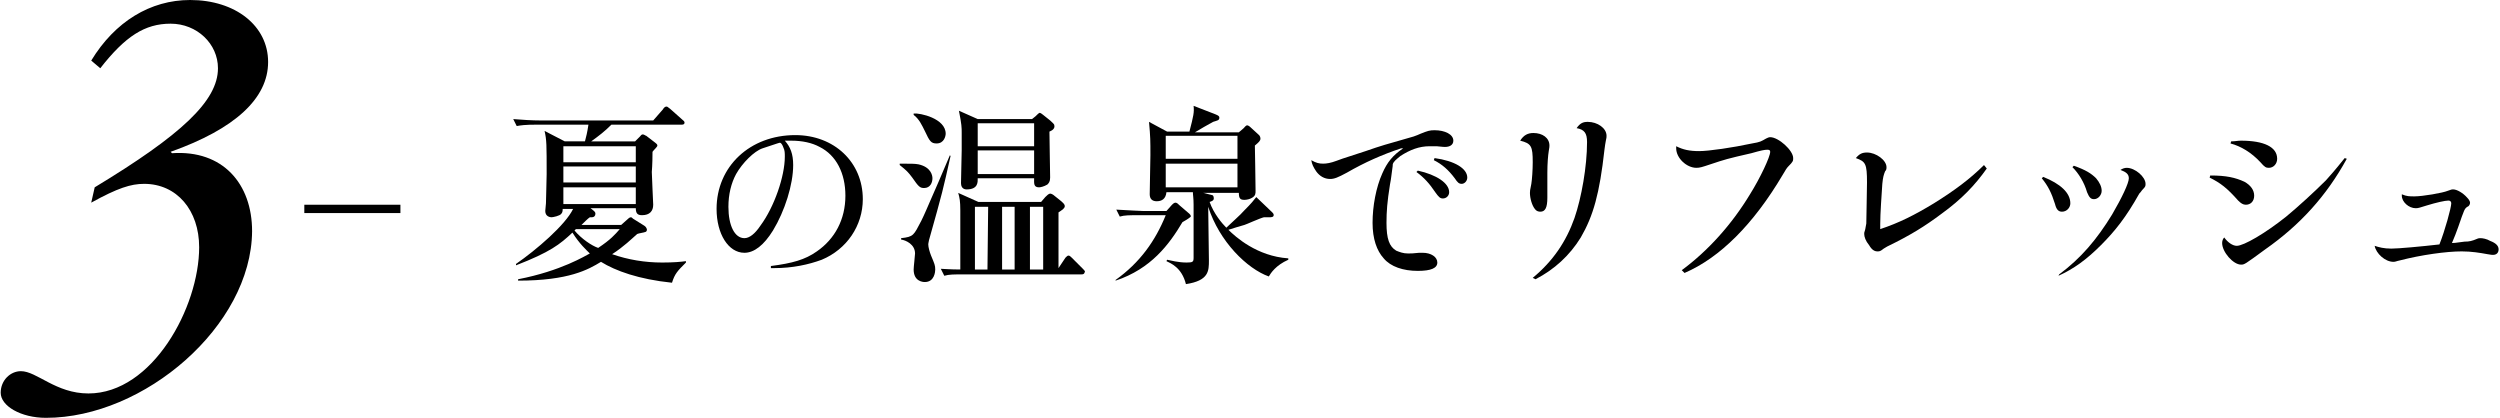
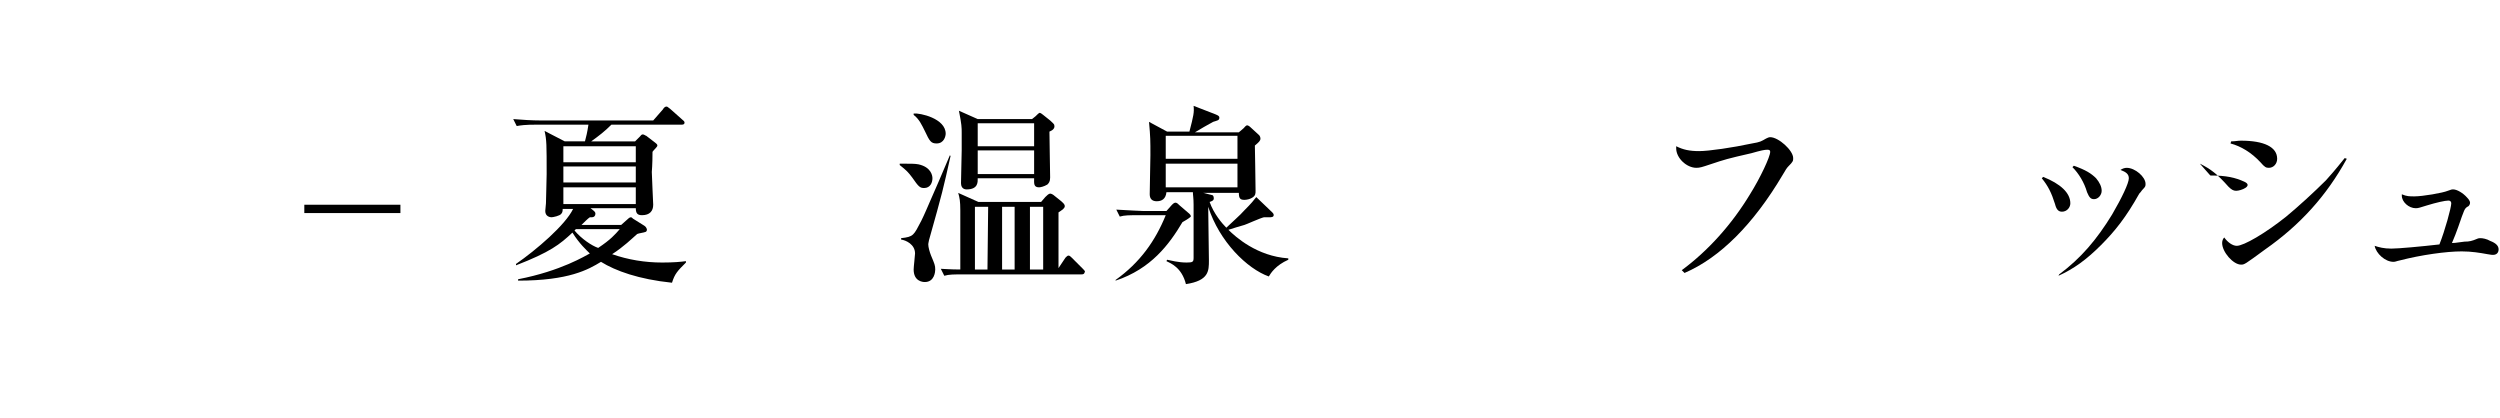
<svg xmlns="http://www.w3.org/2000/svg" version="1.1" id="レイヤー_1" x="0px" y="0px" width="359px" height="60px" viewBox="0 0 359 60" style="enable-background:new 0 0 359 60;" xml:space="preserve">
  <g>
-     <path d="M13.1,8.7C16.5,3.1,21.6,0,27.3,0c6.5,0,11.2,3.7,11.2,8.9s-4.7,9.6-14,12.9l0.2,0.2c7.3-0.5,11.5,4.4,11.5,11.2   C36.1,46.8,20.7,60,6.6,60c-3.6,0-6.5-1.7-6.5-3.6c0-1.8,1.4-3.1,2.9-3.1c2.3,0,5,3.2,9.7,3.2c9.2,0,15.9-12.4,15.9-21   c0-5.3-3.2-9.1-7.9-9.1c-1.9,0-3.8,0.6-7.6,2.7l0.5-2.2C26,19.4,31.3,14.5,31.3,9.8c0-3.5-3-6.4-6.8-6.4c-3.7,0-6.5,1.8-10.1,6.4   L13.1,8.7z" />
    <path d="M57.5,29.4v1.2H43.7v-1.2H57.5z" />
    <path d="M96.5,40.6c-4.8-0.5-8.1-1.7-10.2-3c-1.8,1.1-4.6,2.7-11.9,2.7v-0.2c6.2-1.2,9.7-3.4,10.3-3.7c-0.5-0.5-1.5-1.4-2.5-3   c-1.8,1.7-3.2,2.8-8.1,4.7v-0.2c2.9-2,7.1-5.6,8.2-7.9h-1.5c0,0.2,0,0.5-0.2,0.7c-0.2,0.3-1.2,0.5-1.4,0.5c-0.2,0-0.9-0.1-0.9-0.9   c0-0.2,0.1-0.9,0.1-1.1c0-0.8,0.1-3.1,0.1-4.2c0-4.2,0-4.9-0.3-6.2l2.9,1.5H84c0.2-0.8,0.3-1.1,0.5-2.4h-7.3c-1.9,0-2.4,0.1-3,0.2   l-0.5-1c1.3,0.1,2.6,0.2,4,0.2h16.1l1.4-1.6c0.1-0.2,0.3-0.4,0.5-0.4s0.3,0.2,0.5,0.3l1.8,1.6c0.1,0.1,0.3,0.2,0.3,0.4   c0,0.3-0.3,0.3-0.4,0.3H87.8c-1,1-1.8,1.6-2.9,2.4h6.3l0.7-0.7c0.1-0.1,0.2-0.3,0.4-0.3c0.2,0,0.4,0.2,0.5,0.2l1.3,1   c0.1,0.1,0.3,0.2,0.3,0.4c0,0.2-0.5,0.6-0.7,0.9c0,1.9-0.1,2.8-0.1,2.9c0,0.5,0.2,4.5,0.2,4.7c0,0.9-0.5,1.5-1.6,1.5   c-0.6,0-0.9-0.2-0.9-1h-6.5l0.5,0.4c0.1,0.1,0.2,0.2,0.2,0.4c0,0.3-0.2,0.5-0.5,0.5c-0.1,0-0.2,0-0.3,0c-0.2,0.1-1,0.9-1.2,1.1h5.7   l0.9-0.8c0.1-0.1,0.3-0.3,0.5-0.3c0.1,0,0.2,0.1,0.3,0.2l1.6,1c0.2,0.1,0.4,0.4,0.4,0.6c0,0.1-0.1,0.3-0.2,0.3   c-0.2,0.1-1,0.2-1.2,0.3c-0.8,0.7-1.9,1.8-3.6,2.9c2.3,0.8,4.7,1.2,7.2,1.2c1.6,0,2.7-0.1,3.4-0.2v0.2   C97.3,38.9,96.9,39.3,96.5,40.6z M91.3,21H80.9v2.3h10.4V21z M91.3,23.9H80.9v2.3h10.4V23.9z M91.3,26.9H80.9v2.4h10.4V26.9z    M82.7,32.9l-0.2,0.2c1,1.2,2.5,2.2,3.4,2.5c1.8-1.2,2.4-1.9,3.1-2.7H82.7z" />
-     <path d="M110.7,38.2c3.1-0.4,4.9-0.9,6.6-2.1c2.6-1.8,4.1-4.6,4.1-8c0-3.2-1.3-5.8-3.7-7c-1.1-0.6-2.5-0.9-4.1-0.9   c-0.2,0-0.5,0-0.9,0c0.8,0.9,1.2,1.9,1.2,3.5c0,2.8-1.2,6.6-2.9,9.4c-1.3,2.1-2.7,3.2-4.1,3.2c-2.3,0-4-2.7-4-6.3   c0-6.1,4.8-10.6,11.3-10.6c5.6,0,9.7,3.9,9.7,9.2c0,3.8-2.3,7.2-5.9,8.7c-1.9,0.7-4.2,1.2-6.8,1.2c-0.1,0-0.2,0-0.5,0L110.7,38.2   L110.7,38.2z M112,20.5c-0.1,0-0.1,0-2.5,0.8c-1.2,0.4-2.9,2.1-3.8,3.7c-0.7,1.3-1.1,2.9-1.1,4.7c0,2.7,0.9,4.5,2.3,4.5   c0.7,0,1.5-0.6,2.3-1.8c2-2.7,3.5-7.1,3.5-9.9c0-0.5,0-0.9-0.2-1.3C112.4,20.9,112.2,20.5,112,20.5C112.1,20.5,112.1,20.5,112,20.5   z" />
    <path d="M132.7,27c-0.6,0-0.8-0.2-1.7-1.5c-0.6-0.8-0.8-1-1.8-1.8v-0.2c1.6,0,2.2,0,2.7,0.1c1.8,0.4,2,1.6,2,2   C133.9,26.2,133.6,27,132.7,27z M133.4,34.5c0,0.1-0.1,0.4-0.1,0.6c0,0.4,0.2,1.1,0.4,1.6c0.5,1.2,0.6,1.4,0.6,2   c0,0.3-0.1,1.8-1.5,1.8c-0.3,0-1.6-0.1-1.6-1.8c0-0.4,0.2-2,0.2-2.3c0-1.3-1.3-1.9-2-2v-0.2c1.8-0.2,1.8-0.4,2.9-2.5   c0.5-1,0.9-2,1.3-2.9c0.1-0.2,2.1-4.8,2.8-6.5l0.1,0.1C135.4,27.3,135.4,27.4,133.4,34.5z M134.5,20.6c-0.8,0-1-0.3-1.7-1.8   c-0.4-0.8-0.8-1.7-1.6-2.3v-0.2c0.9-0.1,4.6,0.7,4.6,2.9C135.8,19.5,135.6,20.6,134.5,20.6z M155.3,39.4h-16.7c-1.7,0-2.3,0-3,0.2   l-0.5-1c0.4,0,1.3,0.1,2.8,0.1v-8.5c0-1.3-0.1-1.8-0.3-2.5l2.9,1.3h9l0.6-0.7c0.2-0.2,0.5-0.5,0.7-0.5s0.5,0.2,0.6,0.3l1,0.8   c0.2,0.2,0.5,0.4,0.5,0.7s-0.3,0.5-0.9,0.9v8l1-1.5c0.1-0.1,0.3-0.3,0.4-0.3c0.2,0,0.3,0.1,0.5,0.3l1.6,1.6   c0.1,0.1,0.3,0.3,0.3,0.4C155.7,39.4,155.5,39.4,155.3,39.4z M150.7,18.9c0,1.1,0.1,5.7,0.1,6.6c0,0.6-0.2,0.8-0.4,1   c-0.5,0.3-1,0.4-1.2,0.4c-0.8,0-0.7-0.6-0.7-1.3h-8.1c0,0.5,0.1,1.6-1.6,1.6c-0.1,0-0.8,0-0.8-0.9c0-0.7,0.1-4.1,0.1-4.7   c0-0.2,0-1.8,0-2.5c0-0.8,0-1.2-0.4-3.2l2.7,1.2h7.8l0.5-0.4c0.2-0.2,0.5-0.5,0.6-0.5s0.4,0.2,0.5,0.3l1,0.8   c0.3,0.3,0.6,0.5,0.6,0.7C151.5,18.4,151.2,18.7,150.7,18.9z M141.9,29.7H140v9h1.8L141.9,29.7L141.9,29.7z M148.5,17.7h-8.1V21   h8.1V17.7z M148.5,21.6h-8.1V25h8.1V21.6z M145.7,29.7h-1.8v9h1.8V29.7z M149.8,29.7h-1.9v9h1.9V29.7z" />
    <path d="M169.8,31.9c-1.9,3.2-4.5,6.7-9.6,8.4v-0.1c3.5-2.5,5.7-5.6,7.2-9.3h-3.6c-1.7,0-2.3,0-3,0.2l-0.5-1   c1.7,0.1,3.6,0.2,3.9,0.2h3.3l0.8-0.9c0.1-0.1,0.3-0.3,0.5-0.3s0.4,0.2,0.6,0.4l1.4,1.2c0.1,0.1,0.2,0.2,0.2,0.4   C170.9,31.2,170.7,31.4,169.8,31.9z M182.2,39.7c-3.1-1.1-7.1-5-8.7-10c0,1.2,0.1,6.6,0.1,7.7c0,1.5,0,2.9-3.3,3.4   c-0.6-2.4-2.2-3-2.8-3.3l0.1-0.2c0.5,0.1,1.6,0.4,2.8,0.4c0.9,0,1-0.1,1-0.7c0-1.6,0-6.5,0-7.6c0-1-0.1-1.4-0.1-1.8h-3.8   c-0.1,1-0.7,1.3-1.4,1.3c-0.6,0-1-0.3-1-1c0-0.9,0.1-4.8,0.1-5.6c0-2.1,0-2.6-0.2-4.8l2.6,1.4h3.2c0.6-2.3,0.7-2.8,0.6-3.7l3.1,1.2   c0.5,0.2,0.6,0.3,0.6,0.5c0,0.4-0.3,0.4-0.9,0.6c-0.4,0.2-2.3,1.3-2.6,1.5h6.3l0.7-0.6c0.1-0.1,0.3-0.4,0.5-0.4   c0.1,0,0.3,0.1,0.5,0.3l1.2,1.1c0.1,0.1,0.2,0.3,0.2,0.5c0,0.3-0.2,0.5-0.8,1c0,0,0.1,5.5,0.1,6.5c0,0.4,0,0.7-0.5,1   c-0.3,0.2-0.8,0.3-1.1,0.3c-0.6,0-0.8-0.2-0.8-1h-5.1L174,28c0.2,0,0.3,0.2,0.3,0.5s-0.3,0.4-0.6,0.5c0.6,1.7,1.8,3.1,2.4,3.7   c0.4-0.4,2.2-2,2.5-2.4c1.2-1.2,1.4-1.5,1.8-2l2.3,2.2c0.2,0.2,0.2,0.3,0.2,0.4c0,0.3-0.4,0.3-0.6,0.3c-0.2,0-0.6,0-0.8,0   c-0.5,0.1-2.7,1.1-2.8,1.1c-0.4,0.1-2,0.6-2.3,0.7c1,1,4.1,3.8,8.6,4.1v0.2C183.2,38.1,182.5,39.2,182.2,39.7z M177.7,19.5h-10.3   v3.3h10.3V19.5z M177.7,23.5h-10.3v3.4h10.3V23.5z" />
-     <path d="M201.2,21.3c-2.7,0.9-5.2,2-7.8,3.5c-1.3,0.7-1.8,0.9-2.4,0.9c-0.8,0-1.5-0.4-2-1.1c-0.4-0.6-0.6-1-0.7-1.6   c0.7,0.4,1.1,0.5,1.7,0.5c0.5,0,1.1-0.1,1.9-0.4c0.5-0.2,0.5-0.2,4.2-1.4c2.3-0.8,2.7-0.9,6.9-2.1c0.5-0.2,0.6-0.2,1-0.4   c1-0.4,1.3-0.5,2-0.5c1.5,0,2.7,0.6,2.7,1.5c0,0.6-0.5,0.9-1.2,0.9c-0.2,0-0.2,0-1.2-0.1c-0.4,0-0.6,0-1,0c-1.5,0-2.8,0.5-4.2,1.4   c-0.6,0.5-1,0.8-1.1,1.2c0,0.2,0,0.2-0.1,0.9c-0.1,0.6-0.1,1-0.3,2c-0.4,2.5-0.5,3.9-0.5,5.5c0,2.3,0.4,3.4,1.4,4   c0.5,0.2,1,0.4,1.7,0.4c0.5,0,0.6,0,1.6-0.1c0.2,0,0.3,0,0.5,0c1.2,0,2.1,0.6,2.1,1.4s-0.9,1.2-2.8,1.2c-2.1,0-3.9-0.6-4.9-1.8   c-1-1.1-1.6-2.8-1.6-5.1c0-2.4,0.5-5.1,1.4-7.1c0.7-1.6,1.5-2.6,3-3.6L201.2,21.3z M203.6,24.5c2.7,0.6,4.5,1.8,4.5,3.1   c0,0.5-0.4,0.9-0.9,0.9c-0.4,0-0.6-0.2-1.1-0.9c-0.8-1.2-1.6-2.1-2.7-2.9L203.6,24.5z M206,22.7c2.9,0.4,4.7,1.5,4.7,2.8   c0,0.5-0.4,0.9-0.8,0.9c-0.4,0-0.6-0.2-1-0.8c-0.9-1.2-1.8-2-3-2.6L206,22.7z" />
-     <path d="M220.2,19.1c1.3,0,2.3,0.7,2.3,1.8c0,0.2,0,0.2-0.1,0.8c-0.1,0.6-0.2,1.8-0.2,3.1c0,0.4,0,0.4,0,2.8c0,0.3,0,0.6,0,0.8   c0,1.4-0.3,2-1,2c-0.3,0-0.6-0.1-0.8-0.4c-0.4-0.5-0.7-1.5-0.7-2.3c0-0.3,0-0.3,0.2-1.3c0.1-0.6,0.2-2,0.2-3.1   c0-2.3-0.2-2.7-1.8-3.1C218.8,19.4,219.4,19.1,220.2,19.1z M220.1,39.9c2.9-2.4,4.8-5.2,6-8.6c1-2.9,1.8-7.4,1.8-10.9   c0-1.3-0.4-1.8-1.5-2c0.5-0.7,0.9-0.9,1.6-0.9c1.4,0,2.7,0.9,2.7,2c0,0.2,0,0.3-0.1,0.7c-0.1,0.5-0.1,0.6-0.2,1.3   c-0.7,6.3-1.6,9.5-3.4,12.6c-1.6,2.6-3.8,4.6-6.5,6L220.1,39.9z" />
    <path d="M241.5,38.8c3.8-2.8,7.2-6.6,9.8-10.9c1.5-2.4,2.9-5.4,2.9-6.1c0-0.2-0.1-0.3-0.4-0.3c-0.4,0-0.9,0.1-2.3,0.5   c-3.5,0.8-3.8,0.9-5.9,1.6c-1.2,0.4-1.5,0.5-2,0.5c-1.4,0-2.9-1.4-2.9-2.8c0,0,0-0.2,0-0.3c1,0.5,1.9,0.7,3.3,0.7   c1.4,0,4.8-0.5,7.6-1.1c1.2-0.2,1.3-0.3,2-0.7c0.2-0.1,0.4-0.2,0.6-0.2c1.2,0,3.3,1.9,3.3,3c0,0.4,0,0.5-0.7,1.2   c-0.2,0.2-0.4,0.5-0.8,1.2c-4.2,7.1-9,11.9-14.1,14.1L241.5,38.8z" />
-     <path d="M285.3,24.2c-1.7,2.4-3.6,4.4-6.5,6.5c-2.4,1.8-4.5,3.1-7.8,4.7c-0.2,0.1-0.3,0.2-0.5,0.3c-0.5,0.4-0.6,0.4-0.9,0.4   c-0.4,0-0.8-0.2-1.2-0.9c-0.5-0.6-0.7-1.2-0.7-1.6c0-0.2,0-0.2,0.1-0.5s0.1-0.6,0.2-1c0-0.8,0.1-4.6,0.1-5.9c0-2.7-0.2-3-1.6-3.5   c0.5-0.6,0.9-0.8,1.6-0.8c1.3,0,2.8,1.1,2.8,2.1c0,0.2,0,0.4-0.2,0.6c-0.2,0.5-0.3,0.8-0.4,1.8c-0.1,1.6-0.3,4.2-0.3,5.8   c0,0.1,0,0.4,0,0.7c2.7-0.9,4.9-2,7.7-3.7c2.9-1.8,5.2-3.5,7.2-5.5L285.3,24.2z" />
    <path d="M293.4,25.4c2.5,1,3.9,2.3,3.9,3.8c0,0.6-0.5,1.2-1.2,1.2c-0.5,0-0.8-0.3-1-1.1c-0.5-1.6-1-2.6-1.9-3.7L293.4,25.4z    M295.7,39.4c3.1-2.3,5.4-5,7.6-8.6c1.4-2.4,2.4-4.5,2.4-5.2c0-0.6-0.4-0.9-1.2-1.2c0.3-0.2,0.6-0.3,0.9-0.3c1.2,0,2.7,1.3,2.7,2.3   c0,0.3,0,0.4-0.4,0.8c-0.2,0.2-0.2,0.3-0.5,0.6c-1.9,3.4-3.5,5.4-5.5,7.4c-2.1,2.1-3.9,3.4-6.1,4.4L295.7,39.4z M297.8,23.8   c1.7,0.6,2.5,1.1,3.2,1.8c0.5,0.6,0.8,1.2,0.8,1.8c0,0.6-0.5,1.2-1.1,1.2c-0.5,0-0.7-0.3-1-1c-0.4-1.4-1.2-2.7-2.1-3.6L297.8,23.8z   " />
-     <path d="M317.4,25.2c2.3,0,3.6,0.3,4.9,0.9c0.9,0.5,1.4,1.2,1.4,2s-0.5,1.3-1.2,1.3c-0.4,0-0.7-0.2-1.1-0.6   c-1.6-1.8-2.5-2.5-4.1-3.3L317.4,25.2z M337,22.8c-2.9,5.3-6.7,9.5-11.7,13c-3,2.2-3,2.2-3.5,2.2c-1.1,0-2.7-1.8-2.7-3.1   c0-0.3,0.1-0.6,0.3-0.8c0.5,0.7,1.2,1.2,1.8,1.2c1,0,4.1-1.8,7.1-4.2c1.7-1.4,4.1-3.6,5.7-5.2c0.7-0.8,1.1-1.2,2.7-3.2L337,22.8z    M320.4,20.3c0.6,0,0.9-0.1,1.4-0.1c3.3,0,5.2,0.9,5.2,2.6c0,0.7-0.5,1.3-1.2,1.3c-0.4,0-0.6-0.1-1.2-0.8c-1.3-1.4-2.8-2.3-4.3-2.7   L320.4,20.3z" />
+     <path d="M317.4,25.2c2.3,0,3.6,0.3,4.9,0.9s-0.5,1.3-1.2,1.3c-0.4,0-0.7-0.2-1.1-0.6   c-1.6-1.8-2.5-2.5-4.1-3.3L317.4,25.2z M337,22.8c-2.9,5.3-6.7,9.5-11.7,13c-3,2.2-3,2.2-3.5,2.2c-1.1,0-2.7-1.8-2.7-3.1   c0-0.3,0.1-0.6,0.3-0.8c0.5,0.7,1.2,1.2,1.8,1.2c1,0,4.1-1.8,7.1-4.2c1.7-1.4,4.1-3.6,5.7-5.2c0.7-0.8,1.1-1.2,2.7-3.2L337,22.8z    M320.4,20.3c0.6,0,0.9-0.1,1.4-0.1c3.3,0,5.2,0.9,5.2,2.6c0,0.7-0.5,1.3-1.2,1.3c-0.4,0-0.6-0.1-1.2-0.8c-1.3-1.4-2.8-2.3-4.3-2.7   L320.4,20.3z" />
    <path d="M346.7,28.2c1.2,0,4.1-0.5,4.8-0.8c0.5-0.2,0.6-0.2,0.8-0.2c0.5,0,1.4,0.5,2,1.2c0.2,0.2,0.4,0.5,0.4,0.7s-0.1,0.5-0.4,0.6   c-0.4,0.3-0.4,0.3-1.3,2.9c-0.3,0.8-0.5,1.4-0.9,2.3c0.3,0,0.3,0,1.8-0.2c0.7,0,1.1-0.1,1.8-0.4c0.2-0.1,0.4-0.1,0.5-0.1   c0.3,0,0.9,0.1,1.4,0.4c0.8,0.3,1.2,0.7,1.2,1.2s-0.3,0.8-0.8,0.8c-0.2,0-0.2,0-0.8-0.1c-1.1-0.2-2.3-0.4-3.7-0.4   c-2.2,0-5.8,0.5-8.9,1.3c-0.5,0.1-0.6,0.2-0.9,0.2c-1.2,0-2.5-1.2-2.7-2.3c0.6,0.2,1.3,0.4,2.4,0.4c1,0,4.3-0.3,6.9-0.6   c0.8-2,1.7-5.3,1.7-5.9c0-0.2-0.1-0.4-0.4-0.4c-0.5,0-1.8,0.3-3.1,0.7c-1,0.3-1.2,0.4-1.6,0.4c-1,0-2-0.9-2-1.8c0,0,0-0.1,0-0.2   C345.6,28.2,346,28.2,346.7,28.2z" />
  </g>
</svg>